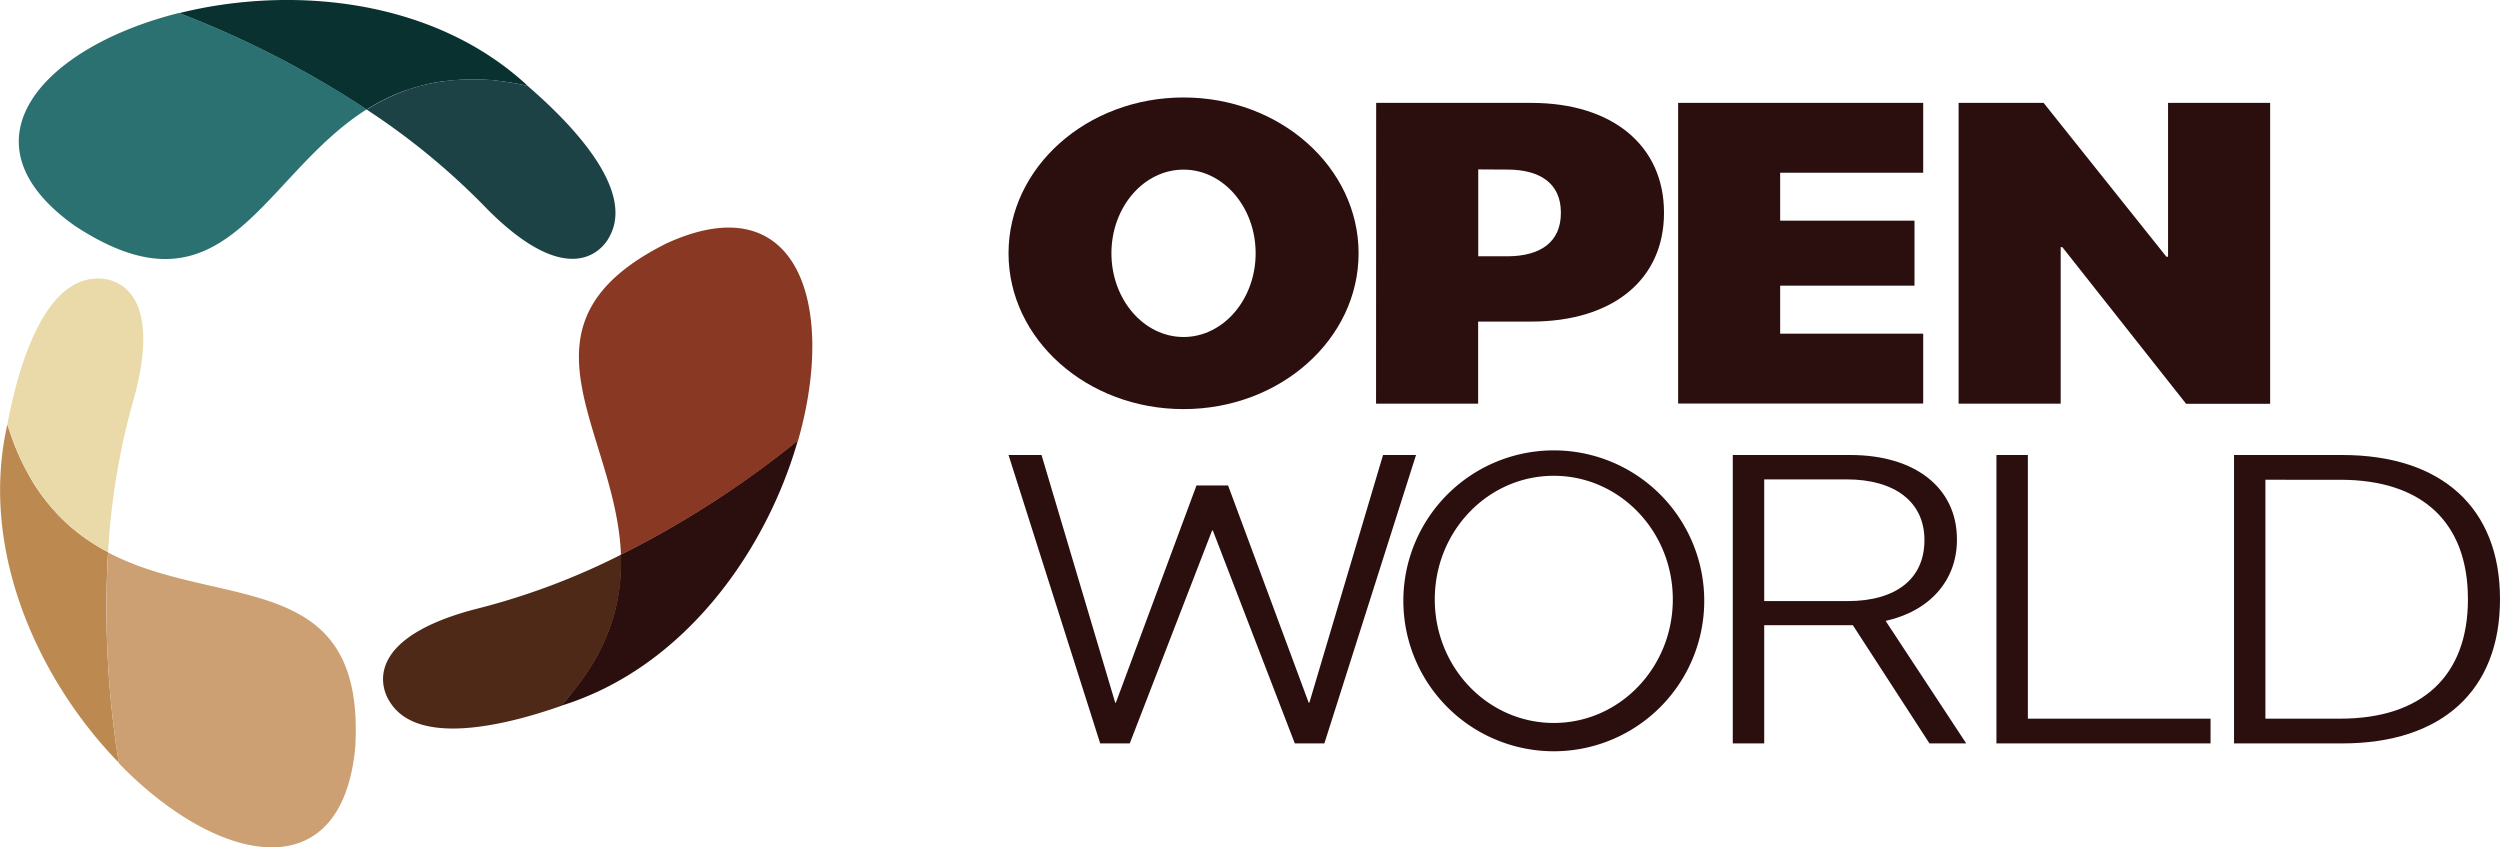
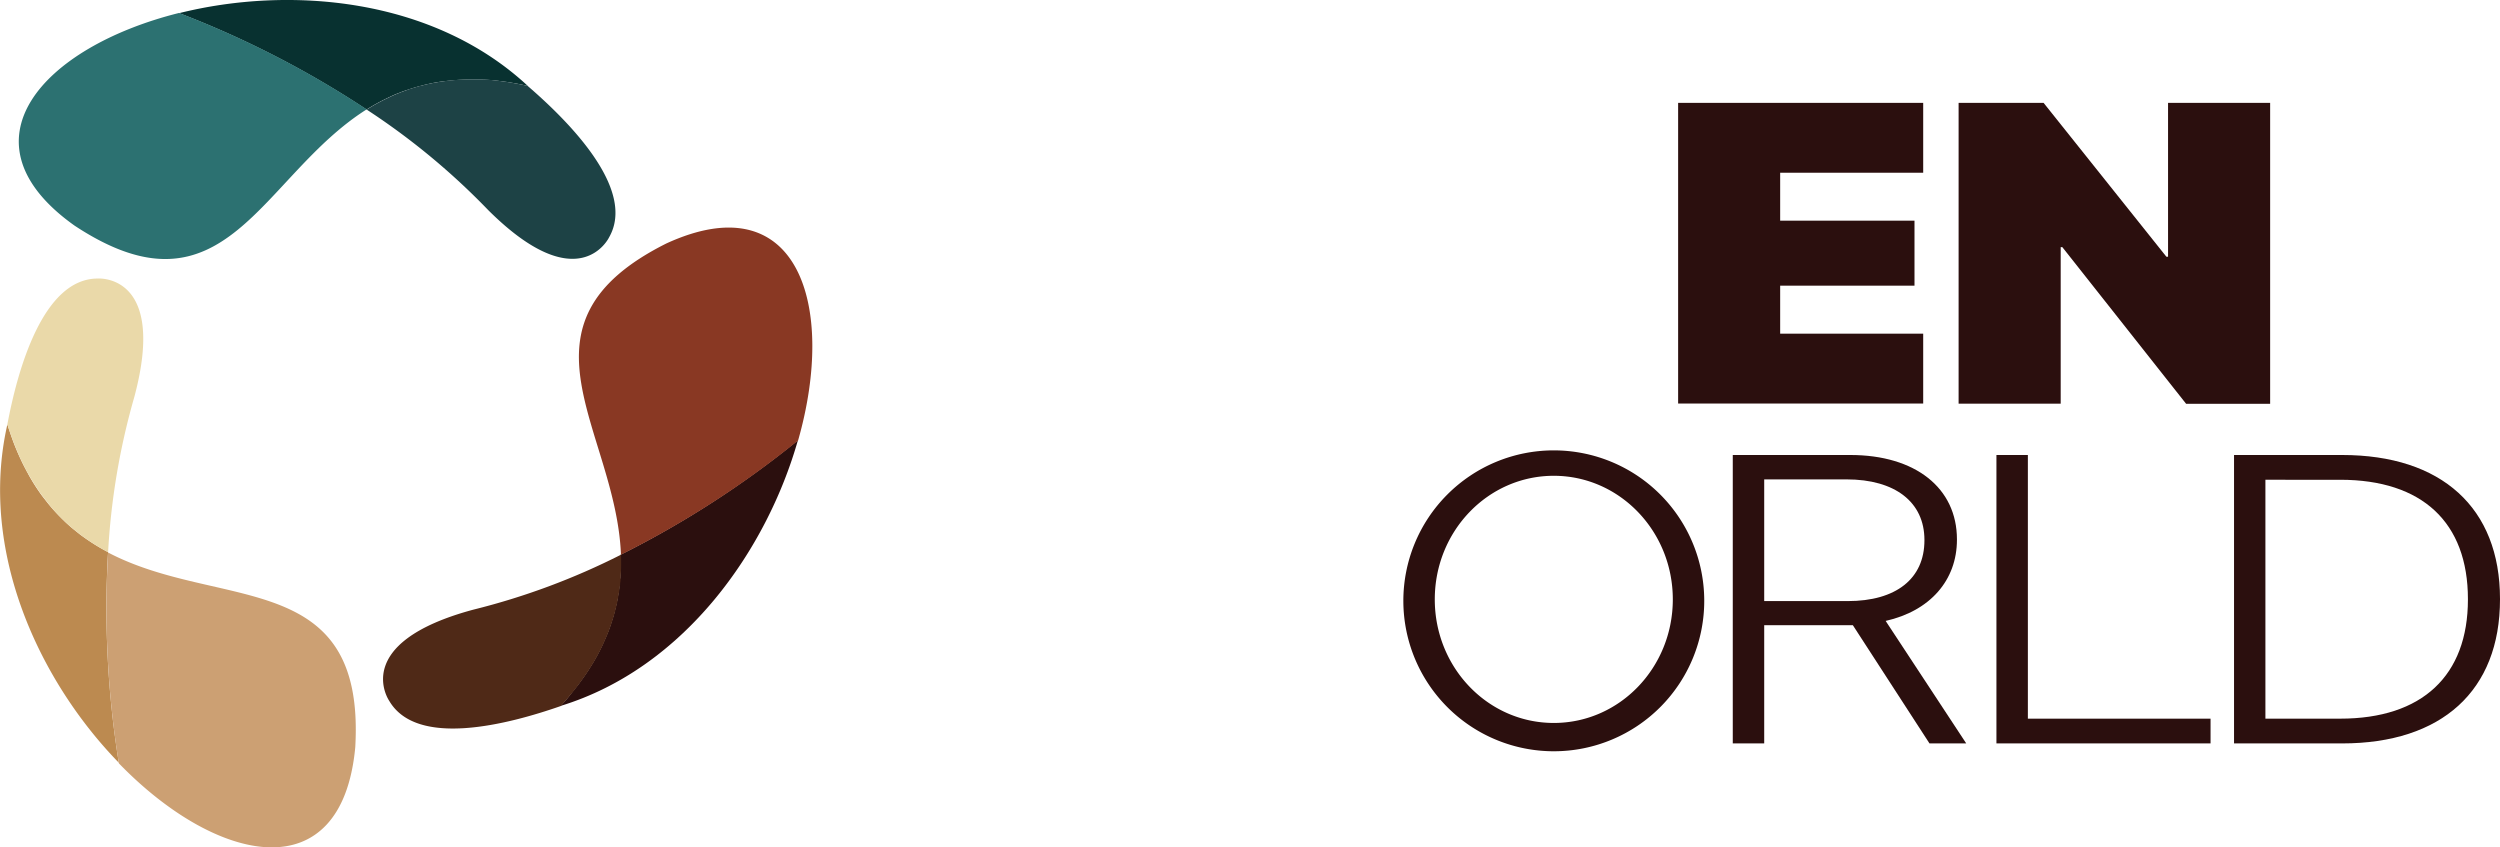
<svg xmlns="http://www.w3.org/2000/svg" viewBox="0 0 465.28 157.7">
  <defs>
    <style>.cls-1{fill:#2b0f0e;}.cls-2{fill:#083130;}.cls-3{fill:#2c7171;}.cls-4{fill:#1d4245;}.cls-5{fill:#bc8a50;}.cls-6{fill:#cca073;}.cls-7{fill:#ead9a9;}.cls-8{fill:#893823;}.cls-9{fill:#4f2917;}</style>
  </defs>
  <g id="Layer_2" data-name="Layer 2">
    <g id="レイヤー_1" data-name="レイヤー 1">
-       <path class="cls-1" d="M256.12,19.15H285c15.15,0,24.69,8,24.69,20.41v.08c0,12.41-9.54,20.21-24.69,20.21h-9.9V75.13h-19Zm19,12.38V47.7h5.38c6.27,0,10-2.71,10-8.06v-.08c0-5.36-3.77-8-10-8Z" />
      <path class="cls-1" d="M312.32,19.15h45.61v13H331.31v8.92h25v12.1h-25V62.1h26.62v13H312.32Z" />
      <path class="cls-1" d="M364.52,19.15h15.82l22.85,28.63h.31V19.15h19v56H406.86L383.83,46h-.31V75.13h-19Z" />
-       <path class="cls-1" d="M187.7,84.68h6.14l13.71,46.09h.13l15-40.42h5.88l15,40.42h.13l13.71-46.09h6.14l-17.06,53.68h-5.5L225.72,98.72h-.13l-15.33,39.64h-5.5Z" />
      <path class="cls-1" d="M322.49,84.68h21.87c12.12,0,19.85,6.14,19.85,15.7v.07c0,7.55-5,13.25-13.27,15.11l15,22.8H359.1l-14.26-22h-16.5v22h-5.85Zm21.4,27.19c9,0,14.27-4.17,14.27-11.31v-.07c0-7.07-5.5-11.27-14.48-11.27H328.34v22.65Z" />
      <path class="cls-1" d="M371.56,84.68h5.85v49.07h34v4.61H371.56Z" />
      <path class="cls-1" d="M415.78,84.68h20.11c18.52,0,29.39,9.82,29.39,26.78v.08c0,17-10.83,26.82-29.39,26.82H415.78Zm19.77,49.07c15.25,0,23.76-8,23.76-22.18v-.07c0-14.29-8.51-22.21-23.76-22.21H421.62v44.46Z" />
-       <path class="cls-1" d="M220.27,18.14c-18,0-32.57,13-32.57,29s14.58,29,32.57,29,32.58-13,32.58-29S238.26,18.14,220.27,18.14Zm0,44.58c-7.41,0-13.42-7-13.42-15.58s6-15.57,13.42-15.57,13.42,7,13.42,15.57S227.68,62.72,220.27,62.72Z" />
      <path class="cls-1" d="M317.18,111.69a28,28,0,1,1-28-27.87A28,28,0,0,1,317.18,111.69Zm-28-23.14c-12.24,0-22.15,10.28-22.15,23s9.91,23,22.15,23,22.15-10.28,22.15-23S301.4,88.55,289.17,88.55Z" />
      <path class="cls-2" d="M98.24,16c-1-.24-2.06-.44-3-.6s-1.69-.26-2.51-.36c-1-.12-2-.2-3-.24l-.87,0-.92,0a37.16,37.16,0,0,0-4.42.22l-1.29.15c-.86.12-1.69.27-2.51.46-.4.09-.81.18-1.2.29s-.63.16-.93.25c-.51.14-1,.3-1.49.46L75,17l-.87.34c-.44.17-.86.35-1.29.55l-.79.38a35.4,35.4,0,0,0-3.83,2.12A180.89,180.89,0,0,0,33.33,2.45C53.86-2.68,80.51-.48,98.24,16Z" />
      <path class="cls-3" d="M68.25,20.35C48.49,32.83,42,60.54,13.89,42c-22-15.61-6-33.23,19.44-39.59A180.89,180.89,0,0,1,68.25,20.35Z" />
      <path class="cls-4" d="M113.36,44.17s-5.59,11.77-22.5-5.07A130.48,130.48,0,0,0,68.25,20.4a33.77,33.77,0,0,1,3.83-2.12l.79-.38c.43-.2.85-.38,1.29-.55.28-.12.58-.23.87-.34l1-.37c.49-.16,1-.32,1.49-.46.3-.09.61-.18.93-.25s.8-.2,1.2-.29c.82-.18,1.65-.33,2.51-.46L83.48,15a39.45,39.45,0,0,1,4.42-.21l.92,0,.87,0c1,0,2,.12,3,.24.82.1,1.66.21,2.51.36s2,.36,3,.6C106.13,22.82,118.42,35.32,113.36,44.17Z" />
      <path class="cls-5" d="M1.37,79c.32,1,.66,2,1,2.94s.62,1.59.94,2.35c.41.94.84,1.85,1.29,2.72l.41.77.43.8a37.21,37.21,0,0,0,2.4,3.72l.78,1c.54.69,1.08,1.33,1.65,1.94.28.31.56.61.85.9s.45.46.69.68c.37.38.76.72,1.14,1.06s.56.48.84.71l.73.58c.36.3.73.57,1.12.84.23.17.47.34.72.5a36.12,36.12,0,0,0,3.75,2.25,180.91,180.91,0,0,0,2,39.19C7.37,126.81-4,102.63,1.37,79Z" />
      <path class="cls-6" d="M20.12,102.83c20.69,10.87,47.93,2.65,46,36.23-2.51,26.88-25.77,21.81-44,3A180.91,180.91,0,0,1,20.12,102.83Z" />
      <path class="cls-7" d="M18.16,51.84s13-1.05,6.85,22a130.23,130.23,0,0,0-4.89,28.92,36,36,0,0,1-3.75-2.24l-.72-.51c-.39-.27-.76-.54-1.12-.84l-.73-.58c-.28-.23-.56-.46-.84-.71s-.77-.68-1.14-1.06c-.24-.22-.46-.44-.69-.68s-.57-.59-.85-.89q-.84-.93-1.65-2l-.78-1a37.21,37.21,0,0,1-2.4-3.72L5,87.76,4.61,87c-.45-.87-.88-1.78-1.29-2.72-.32-.76-.64-1.54-.94-2.35S1.69,80,1.37,79C3.28,68.77,8,51.87,18.16,51.84Z" />
      <path class="cls-1" d="M104.33,131.38c.72-.78,1.41-1.57,2-2.34s1.07-1.33,1.56-2c.61-.83,1.19-1.65,1.71-2.47.16-.26.31-.5.47-.74l.47-.78a36.91,36.91,0,0,0,2-3.94l.51-1.2a24.52,24.52,0,0,0,.85-2.4c.13-.39.25-.79.36-1.18s.17-.62.24-.94c.14-.51.24-1,.35-1.51s.13-.72.19-1.08.1-.62.15-.93.12-.92.16-1.39c0-.28,0-.58.08-.87a37.77,37.77,0,0,0,.07-4.38,180.65,180.65,0,0,0,33-21.29C142.71,102.29,127.48,124.28,104.33,131.38Z" />
      <path class="cls-8" d="M115.57,103.24C114.64,79.89,93.9,60.41,124,45.32,148.49,34.06,155.74,56.74,148.53,82A180.65,180.65,0,0,1,115.57,103.24Z" />
      <path class="cls-9" d="M72.43,130.42S65,119.69,88.07,113.47a130.14,130.14,0,0,0,27.5-10.23,37.77,37.77,0,0,1-.07,4.38c0,.29,0,.59-.08.87,0,.47-.09.93-.16,1.39s-.09.63-.15.93-.12.71-.19,1.08-.21,1-.35,1.51c-.07.32-.15.63-.24.94s-.23.79-.36,1.18c-.25.8-.53,1.59-.85,2.4l-.51,1.2a36.91,36.91,0,0,1-2,3.94l-.47.78c-.16.24-.31.48-.47.74-.52.82-1.1,1.64-1.71,2.47-.49.66-1,1.33-1.56,2s-1.32,1.56-2,2.34C94.53,134.84,77.56,139.23,72.43,130.42Z" />
    </g>
  </g>
</svg>